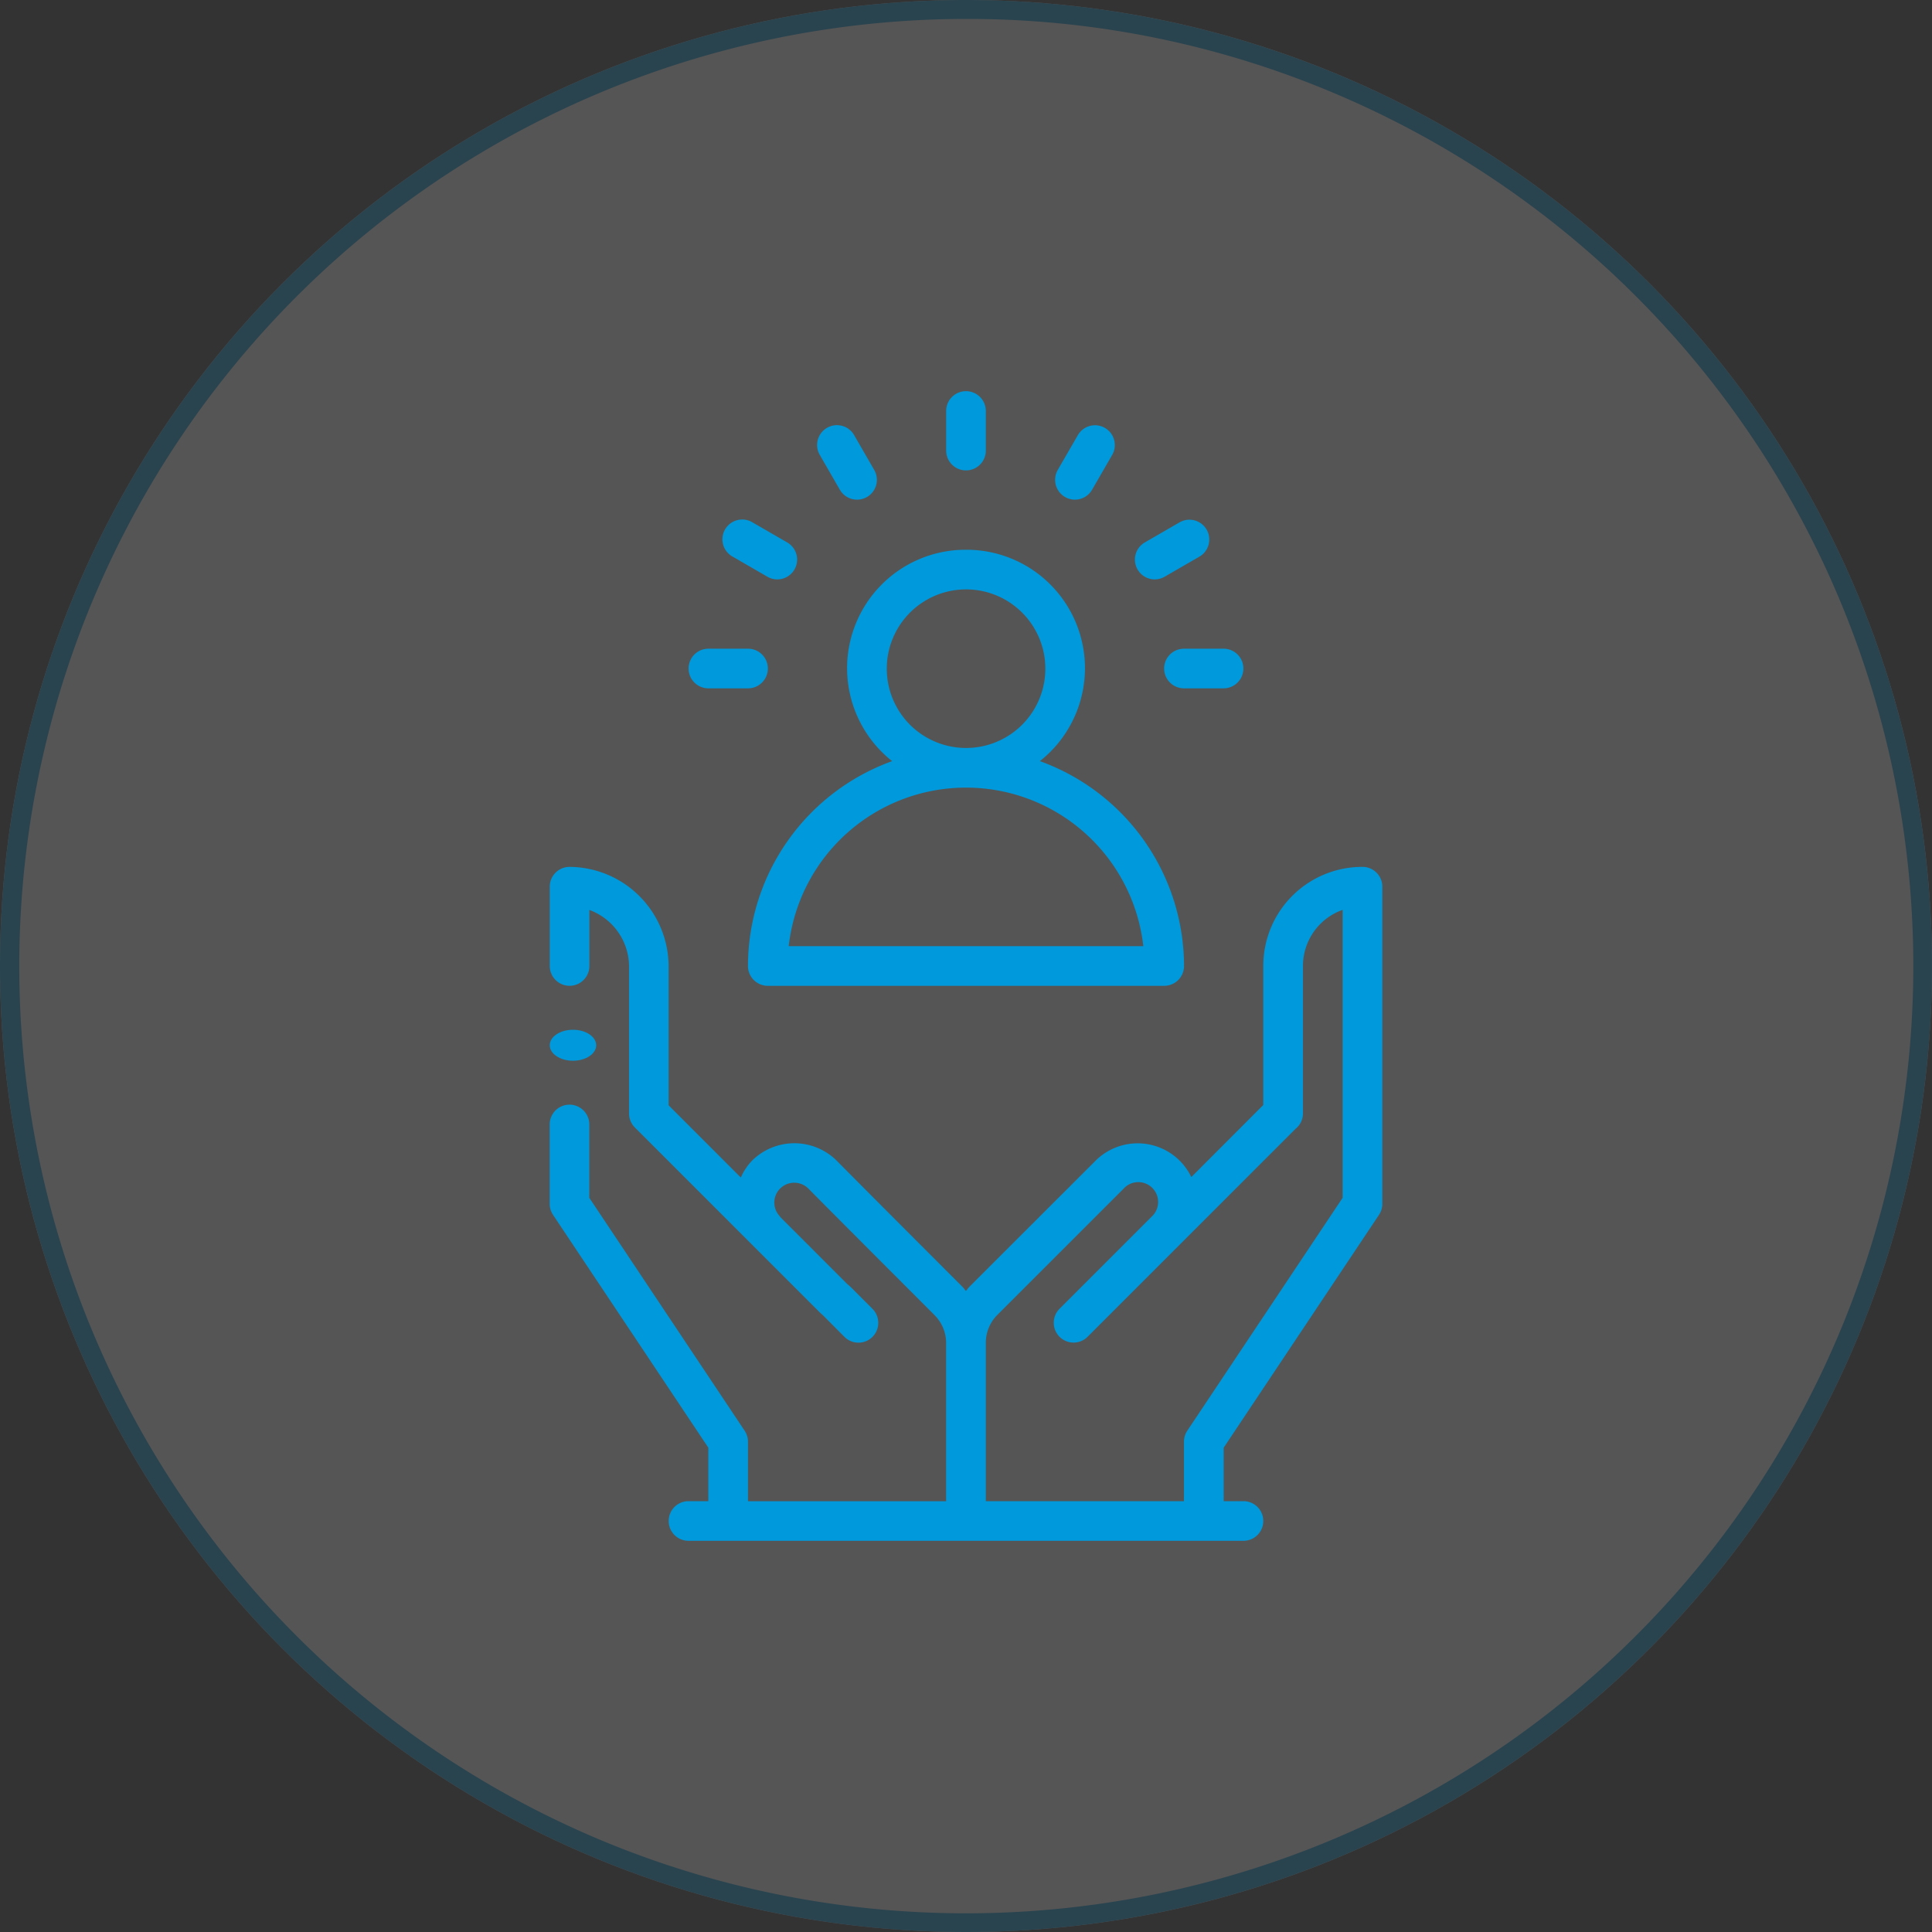
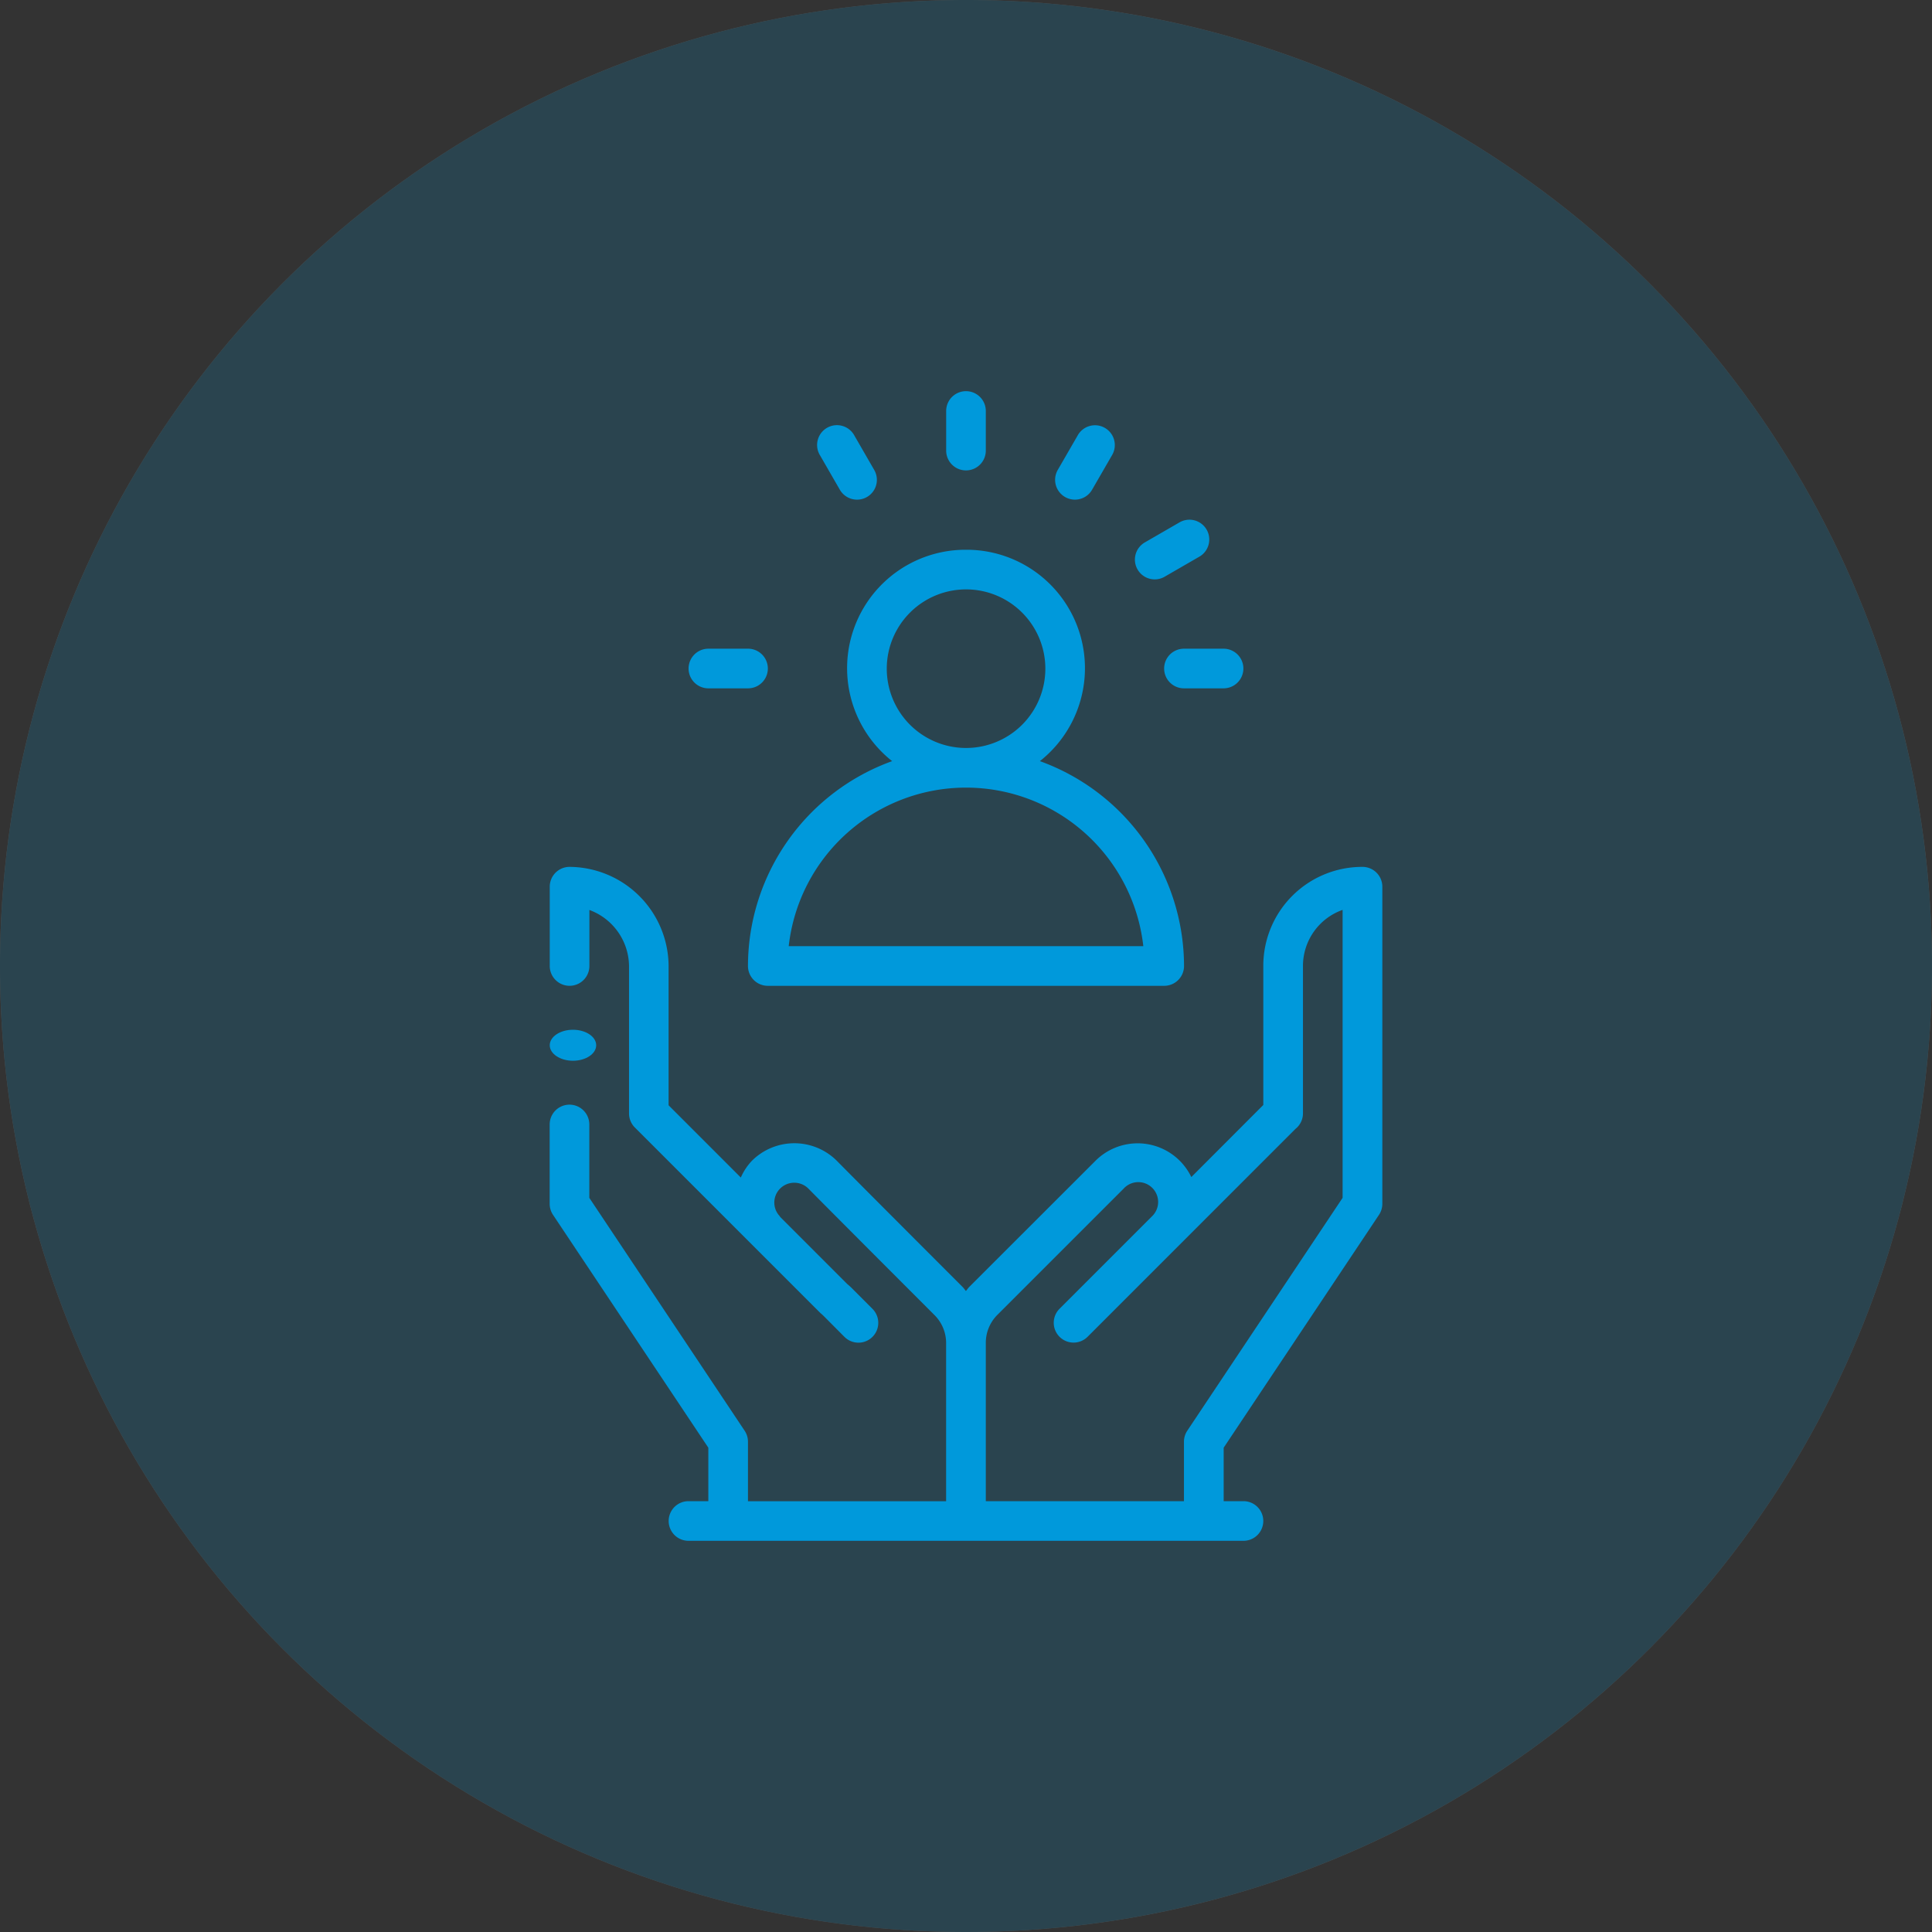
<svg xmlns="http://www.w3.org/2000/svg" width="102" height="102" viewBox="0 0 102 102">
  <rect x="0" y="0" width="102" height="102" fill="#333333" stroke="none" />
  <g transform="translate(-189 -1745)">
    <g opacity="0.17">
      <circle cx="51" cy="51" r="51" transform="translate(189 1745)" fill="#fff" />
-       <path d="M51,1A50.013,50.013,0,0,0,31.538,97.071,50.013,50.013,0,0,0,70.462,4.929,49.686,49.686,0,0,0,51,1m0-1A51,51,0,1,1,0,51,51,51,0,0,1,51,0Z" transform="translate(189 1745)" fill="#0099db" />
+       <path d="M51,1m0-1A51,51,0,1,1,0,51,51,51,0,0,1,51,0Z" transform="translate(189 1745)" fill="#0099db" />
    </g>
    <g transform="translate(212.524 1764.152)">
      <g transform="translate(5.5 1.5)">
        <path d="M48.4,13.5a5.223,5.223,0,0,0-5.228,5.228V26.07l-3.8,3.806a3.181,3.181,0,0,0-.615-.865,3.146,3.146,0,0,0-4.439,0L27.654,35.67c-.069.069-.119.15-.182.222-.061-.07-.11-.148-.176-.214,0,0-5.124-5.124-6.656-6.677a3.176,3.176,0,0,0-4.452,0,3.051,3.051,0,0,0-.6.9l-3.813-3.814v-7.35A5.264,5.264,0,0,0,6.546,13.5,1.046,1.046,0,0,0,5.5,14.546v4.186a1.046,1.046,0,0,0,2.093,0V15.775a3.193,3.193,0,0,1,2.093,2.958v7.785a1.047,1.047,0,0,0,.308.742l9.8,9.8c.1.08.174.157.264.247l1,1.006a1.046,1.046,0,1,0,1.48-1.48l-1.022-1.024a3.724,3.724,0,0,0-.312-.288l-3.535-3.536c-.013-.015-.017-.034-.031-.049a1.044,1.044,0,0,1,.013-1.441,1.055,1.055,0,0,1,1.5-.014c1.529,1.549,6.661,6.681,6.661,6.681a2.078,2.078,0,0,1,.614,1.478v8.351H15.965V43.848a1.048,1.048,0,0,0-.176-.58l-8.2-12.294V27.1a1.046,1.046,0,1,0-2.093,0V31.29a1.048,1.048,0,0,0,.176.58l8.2,12.294v2.823H12.825a1.046,1.046,0,0,0,0,2.093h29.3a1.046,1.046,0,0,0,0-2.093H41.08V44.164l8.2-12.294a1.048,1.048,0,0,0,.176-.581l0-16.744A1.046,1.046,0,0,0,48.4,13.5ZM47.359,30.973l-8.2,12.294a1.048,1.048,0,0,0-.176.581v3.139H28.522V38.63a2.082,2.082,0,0,1,.612-1.48l6.66-6.659A1.047,1.047,0,1,1,37.3,31.944l-4.885,4.885a1.046,1.046,0,1,0,1.48,1.48l4.858-4.858.045-.045,6.068-6.07a1.044,1.044,0,0,0,.4-.822V18.728a3.14,3.14,0,0,1,2.093-2.958Z" transform="translate(-5.5 11.615)" fill="#0099db" />
        <path d="M22.011,5.5a6.253,6.253,0,0,0-3.9,11.16A11.521,11.521,0,0,0,10.5,27.476a1.046,1.046,0,0,0,1.046,1.046H32.476a1.046,1.046,0,0,0,1.046-1.046,11.522,11.522,0,0,0-7.61-10.816,6.252,6.252,0,0,0-3.9-11.16Zm9.361,20.929H12.651a9.419,9.419,0,0,1,18.721,0ZM22.011,15.965A4.186,4.186,0,1,1,26.2,11.779,4.186,4.186,0,0,1,22.011,15.965Z" transform="translate(-0.035 2.872)" fill="#0099db" />
        <path d="M17.593,4.637V2.546a1.046,1.046,0,1,0-2.093,0V4.637a1.046,1.046,0,1,0,2.093,0Z" transform="translate(5.429 -1.5)" fill="#0099db" />
        <path d="M14.345,6.276a1.045,1.045,0,0,0,.905-1.57L14.205,2.894A1.047,1.047,0,1,0,12.392,3.94l1.045,1.813A1.048,1.048,0,0,0,14.345,6.276Z" transform="translate(1.879 -0.549)" fill="#0099db" />
-         <path d="M12.209,7.746a1.032,1.032,0,0,0,.522.141,1.046,1.046,0,0,0,.524-1.952L11.443,4.889A1.046,1.046,0,1,0,10.4,6.7Z" transform="translate(-0.719 2.05)" fill="#0099db" />
        <path d="M9,9.043a1.046,1.046,0,0,0,1.046,1.046h2.092a1.046,1.046,0,0,0,0-2.093H10.05A1.046,1.046,0,0,0,9,9.043Z" transform="translate(-1.67 5.6)" fill="#0099db" />
        <path d="M19.294,6.276a1.044,1.044,0,0,0,.905-.523L21.246,3.94a1.046,1.046,0,1,0-1.811-1.046L18.388,4.706a1.047,1.047,0,0,0,.905,1.57Z" transform="translate(8.433 -0.549)" fill="#0099db" />
        <path d="M22.594,4.889,20.784,5.935a1.046,1.046,0,0,0,.523,1.952,1.032,1.032,0,0,0,.523-.141L23.641,6.7a1.046,1.046,0,1,0-1.046-1.811Z" transform="translate(10.633 2.05)" fill="#0099db" />
        <path d="M21,9.043a1.046,1.046,0,0,0,1.046,1.046h2.091a1.046,1.046,0,0,0,0-2.093H22.044A1.046,1.046,0,0,0,21,9.043Z" transform="translate(11.437 5.6)" fill="#0099db" />
        <ellipse cx="1.226" cy="0.818" rx="1.226" ry="0.818" transform="translate(0 33.714)" fill="#0099db" />
      </g>
    </g>
  </g>
</svg>